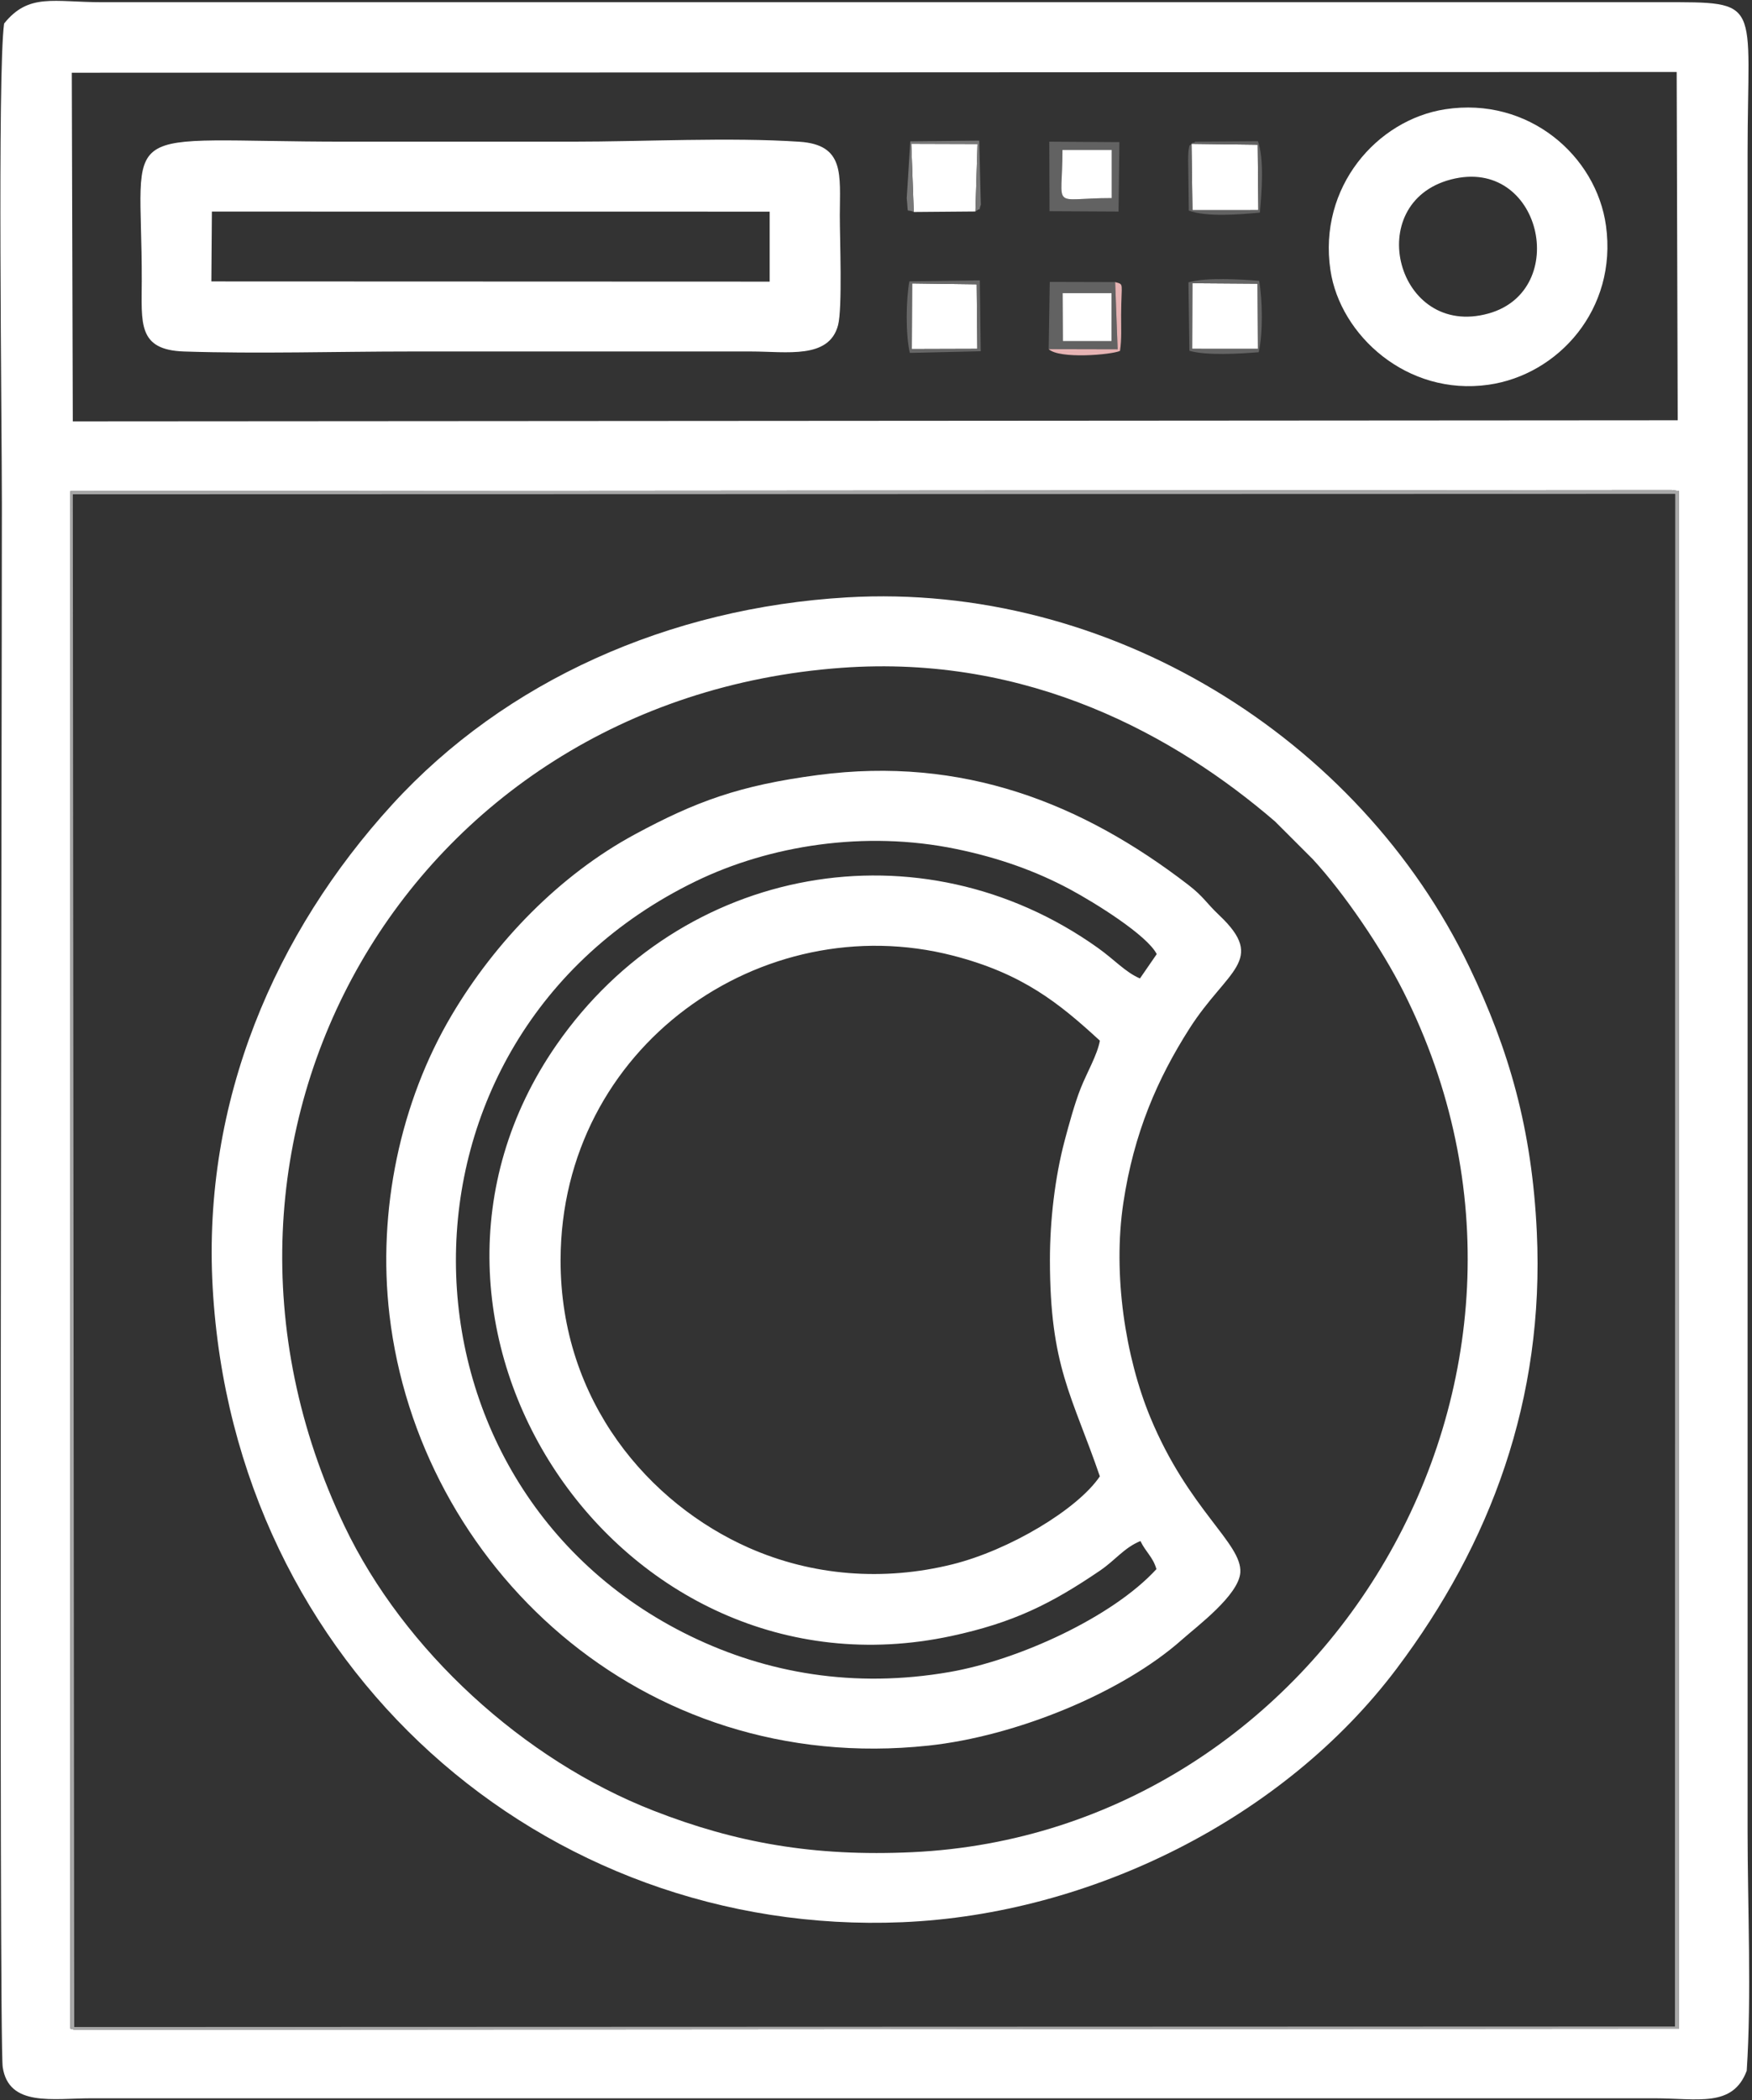
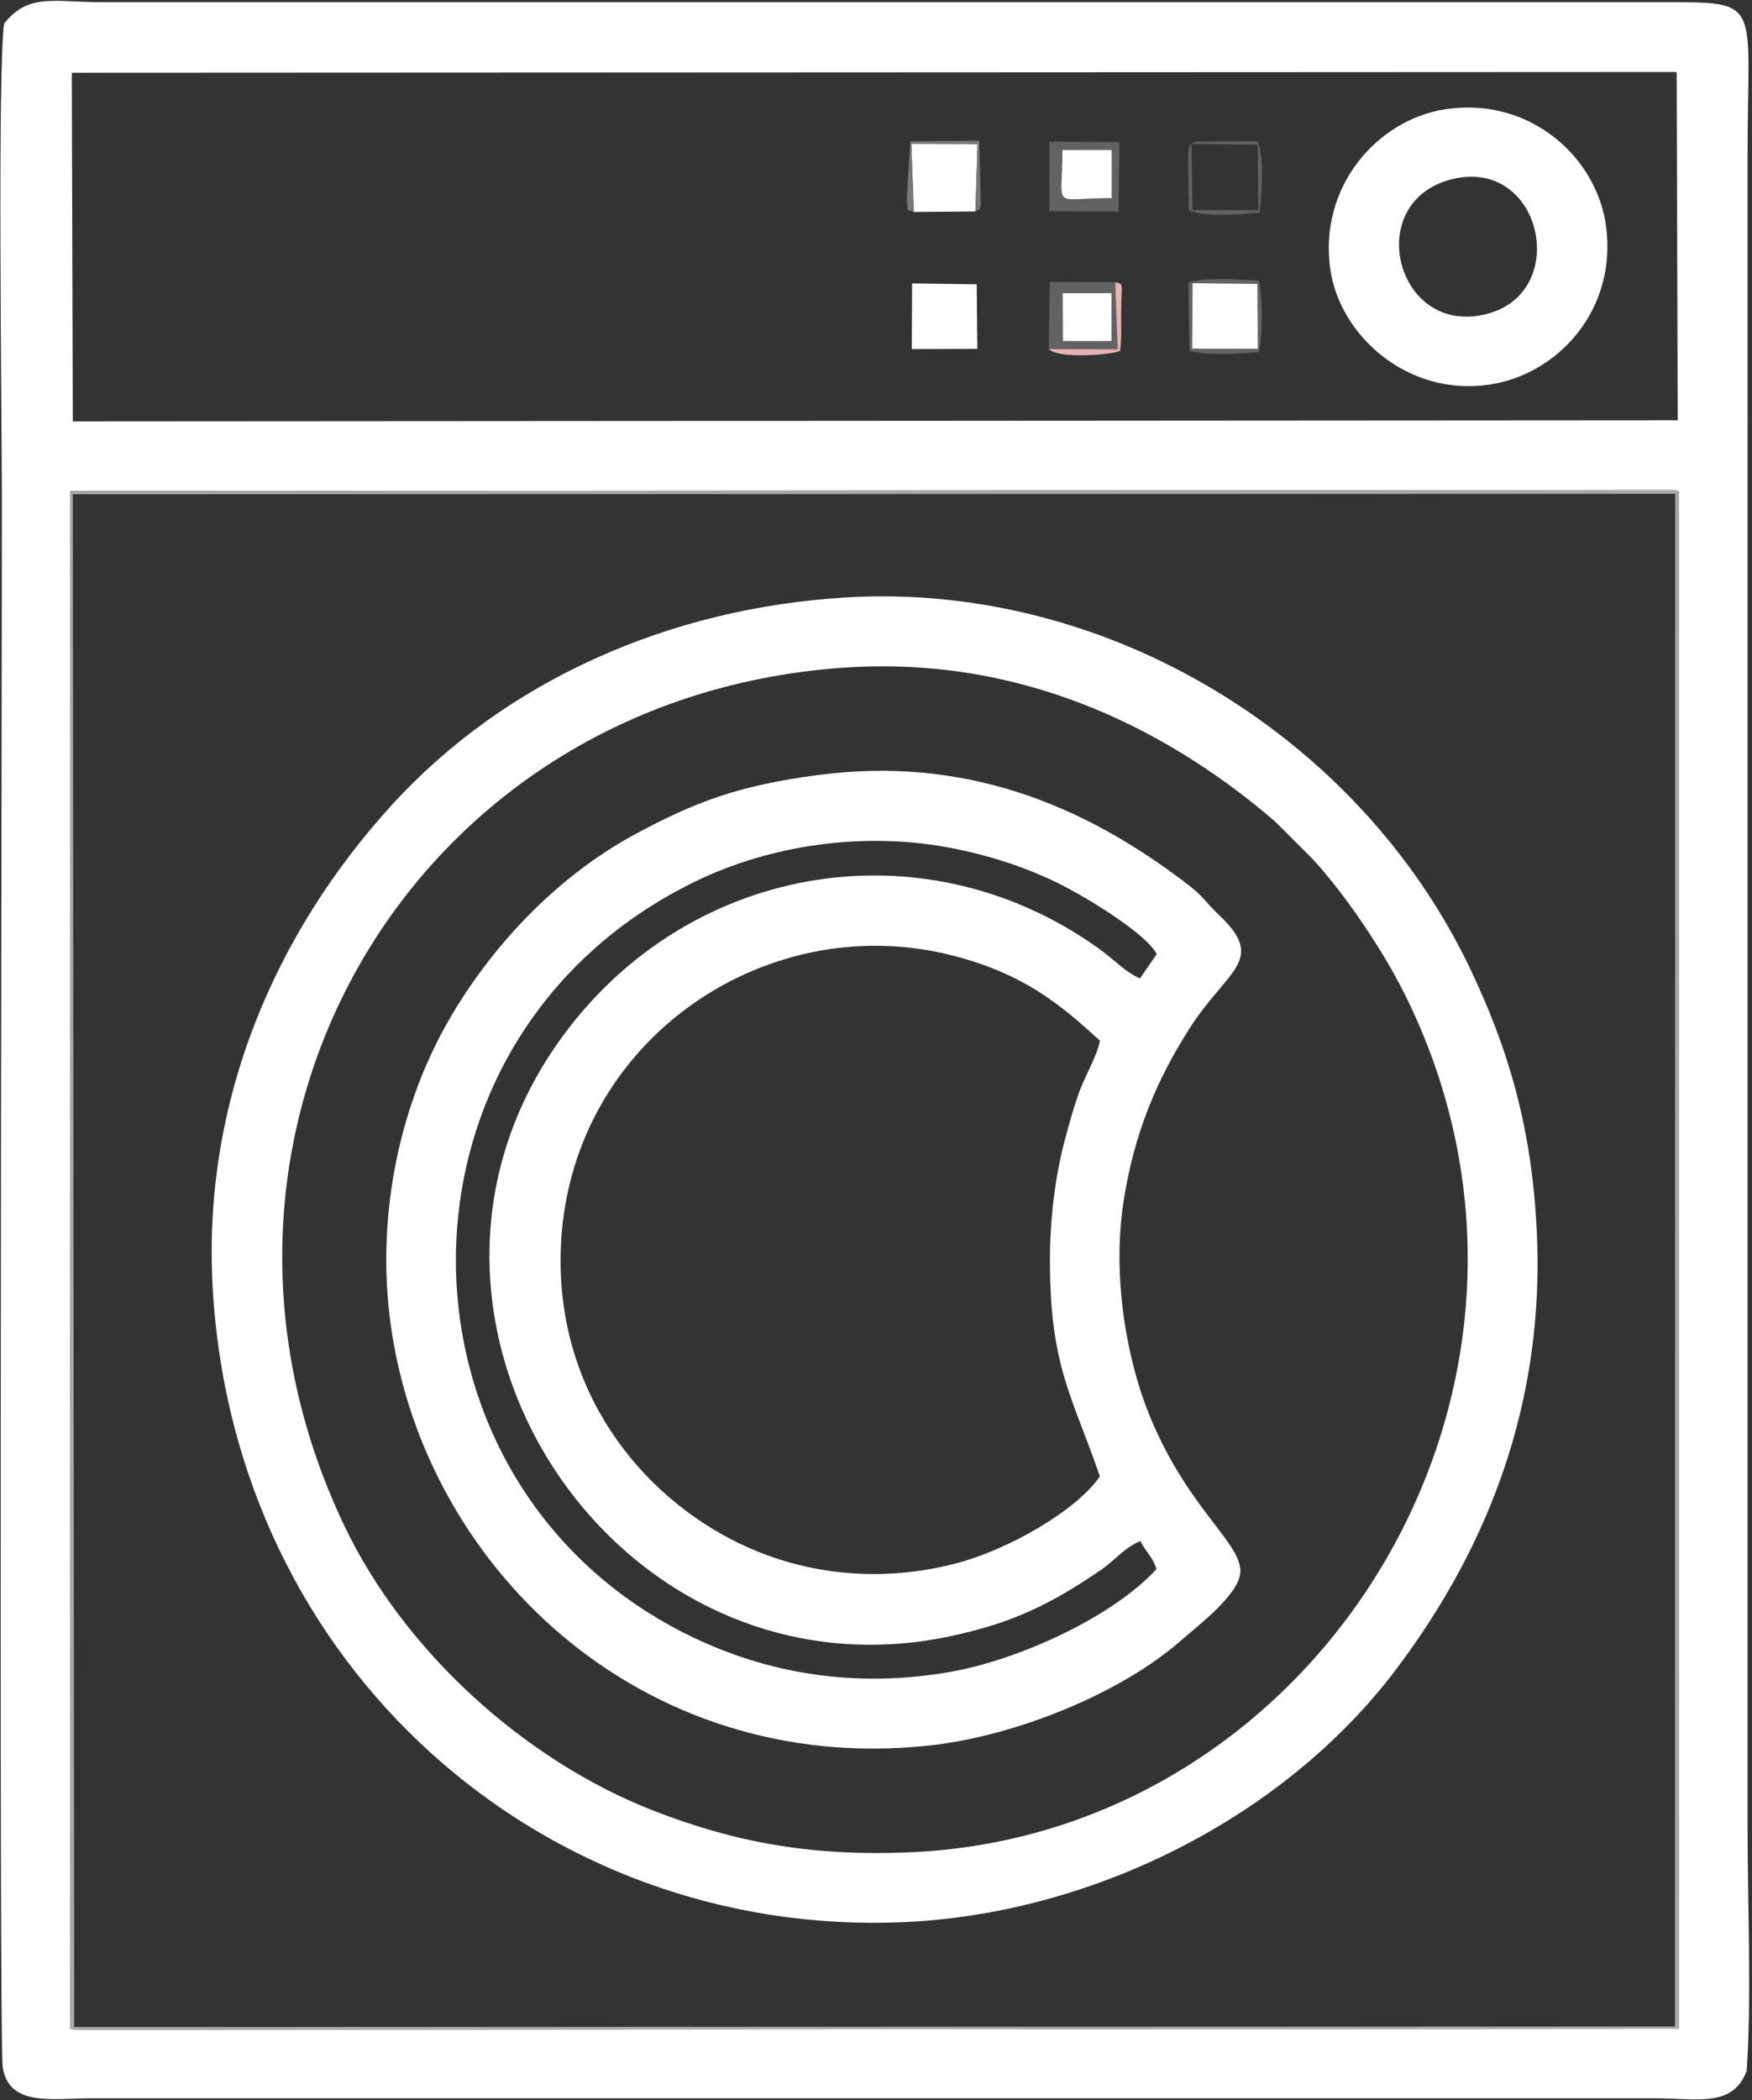
<svg xmlns="http://www.w3.org/2000/svg" xmlns:ns1="http://sodipodi.sourceforge.net/DTD/sodipodi-0.dtd" xmlns:ns2="http://www.inkscape.org/namespaces/inkscape" id="svg2" xml:space="preserve" width="680" height="814.667" viewBox="0 0 680 814.667" ns1:docname="wmachine.eps">
  <rect x="0" y="0" width="680" height="814.667" fill="#333333" stroke="none" />
  <defs id="defs6" fill="#ffffff" />
  <g id="g10" ns2:groupmode="layer" ns2:label="ink_ext_XXXXXX" transform="matrix(1.333,0,0,-1.333,0,814.667)">
    <g id="g12" transform="scale(0.1)">
      <path d="m 204.926,4682.24 4662.034,3.3 22.03,-3.3 0.03,-4474.26 -4672.063,-3.296 -12.062,3.296 z m 4.105,1217.65 4672.929,2.18 2.97,-1013.64 -4672.973,-3.12 z M 11.992,6043.1 C -7.703,5902.17 5.473,4877.1 5.473,4645.14 5.473,4011.07 -3.84,171.941 7.949,95.5 25.852,-20.586 153.531,5.133 266.957,5.141 H 4816.96 c 126.52,-0.004 228.19,-27.699 268.92,80.051 14.53,218.52 2.53,477.086 2.53,699.946 V 5665.14 c 0,448.66 46.91,439.99 -251.45,439.96 H 296.957 c -140.625,0 -213.277,27.4 -284.965,-62" style="fill:#ffffff;fill-opacity:1;fill-rule:evenodd;stroke:none" id="path14" />
      <path d="m 3202.45,1815.14 c -64.89,-96.09 -263.74,-215.04 -429.74,-256.16 -200.54,-49.68 -407.25,-33.59 -592.58,48.33 -288.09,127.33 -548.93,424.51 -547.91,837.82 1.53,621.05 587.07,1028.24 1142.35,885.44 203.38,-52.31 309.42,-138.7 427.96,-247.55 -7.67,-41.91 -37.44,-92.07 -55.92,-138.62 -17.46,-43.94 -34.71,-107.14 -46.67,-152.28 -28.24,-106.62 -42.92,-231.91 -42.91,-346.99 0.01,-310.98 64.17,-393.46 145.42,-629.99 z m 164.7,-270 c -127.01,-138.87 -399.97,-264.28 -601.81,-299.36 -279.13,-48.51 -533.02,-3.11 -753.57,103.75 -904.4,438.2 -924.85,1741.07 13.46,2197.1 215.15,104.56 492.65,149.02 758.38,94.28 125.19,-25.78 233.12,-64.57 331.64,-117.4 72.94,-39.12 225.21,-133.76 252.77,-188.63 l -48.82,-70.76 c -42.29,17.94 -73.86,54.35 -123.38,89.54 -515.44,366.29 -1210.69,241.82 -1574.97,-282.15 -565.06,-812.76 177.99,-1929.23 1148.92,-1721.13 181.93,39 291.51,94.34 431.97,189.64 46.93,31.84 70.46,66.78 118.83,86.85 15.9,-32.81 36.48,-46.47 46.58,-81.73 z m -985.57,2310.94 c -229.17,-30.17 -356.13,-77.23 -532.64,-172.46 -219.5,-118.42 -407,-312.57 -533.73,-526.3 -149.17,-251.6 -216.92,-568.52 -181.14,-872.86 85.05,-723.3 728.29,-1342.823 1569.43,-1252.91 254.14,27.16 563.51,153.19 738.43,308.65 43.39,38.57 165.07,129.26 169.46,195.12 5.65,84.86 -150.89,182.38 -262.36,452.25 -71.88,174.02 -109.64,413.67 -78.27,623.03 30.51,203.62 99.31,361.56 192.63,507.75 109.16,171.02 225.92,198.06 86.57,329.76 -38.69,36.57 -44.99,53.71 -90.87,88.98 -308.61,237.26 -655.75,374.5 -1077.51,318.99" style="fill:#ffffff;fill-opacity:1;fill-rule:evenodd;stroke:none" id="path16" />
      <path d="m 2449,4168 c 548.44,40.26 975.83,-199.6 1263.7,-447.2 l 110,-109.98 c 91.8,-99.47 200.65,-259.9 263.76,-385.23 C 4655.36,2095.91 3854.48,777.496 2657.04,721.43 2369.35,707.957 2142.14,748.77 1902.49,842.313 1524.84,989.719 1176.17,1308.13 1002.99,1670.55 462.184,2802.33 1186.31,4075.31 2449,4168 Z M 619.207,2365.14 C 681.246,1259.2 1582.04,473.93 2626.85,517.594 c 549.93,22.98 1111.95,302.418 1439.84,738.046 273.77,363.72 430.68,784.11 408.07,1269.53 -14.02,300.84 -80.99,531.47 -196.35,771.93 C 3956.82,3967.38 3225.77,4417.29 2466.56,4373.09 1948.73,4342.95 1471.07,4130.32 1142.05,3770.24 801.738,3397.8 588.758,2908.01 619.207,2365.14" style="fill:#ffffff;fill-opacity:1;fill-rule:evenodd;stroke:none" id="path18" />
-       <path d="m 616.957,5495.8 1624.103,-0.19 0.01,-203.65 -1625.652,0.59 z M 2440.15,5165.14 c 13.09,49.69 5.02,252.54 5.14,320 0.19,117.78 15.14,205.1 -117.67,213.92 -201.23,13.37 -453.76,0.23 -660.66,0.23 -220,0 -440,0 -660,0 -687.022,0 -593.308,69.93 -594.206,-404.15 -0.238,-124.08 -12.66,-202.08 123.488,-206.53 215.262,-7.06 443.946,0.05 660.718,0.05 h 990 c 104.05,0 226.98,-23 253.19,76.48" style="fill:#ffffff;fill-opacity:1;fill-rule:evenodd;stroke:none" id="path20" />
      <path d="m 4225.07,5589.33 c 262.54,67.95 349.68,-323.47 108.59,-390.24 -266.77,-73.88 -369.96,322.59 -108.59,390.24 z m -351.24,-264.19 c 28.24,-189.28 222.99,-366.98 460.26,-333.29 202.89,28.81 375.55,219.64 342.04,462.72 -28.03,203.31 -225.35,376.33 -468.16,338.96 -198.45,-30.54 -370.25,-226.32 -334.14,-468.39" style="fill:#ffffff;fill-opacity:1;fill-rule:evenodd;stroke:none" id="path22" />
      <path d="m 211.957,4673.06 4665.803,1.27 -0.8,-4460.24 -4660.819,-1.613 z m -7.062,-4465.08 12.062,-3.296 4672.063,3.296 -0.03,4474.26 -22.03,3.3 -4662.034,-3.3 -0.031,-4474.26" style="fill:#a8a8a8;fill-opacity:1;fill-rule:evenodd;stroke:none" id="path24" />
-       <path d="m 3469.31,5692.86 2.72,-193 191.93,0.14 -1.9,190.36 -192.75,2.5" style="fill:#ffffff;fill-opacity:1;fill-rule:evenodd;stroke:none" id="path26" />
      <path d="m 2660.64,5494.61 179.38,1.48 6.27,196.27 -192.97,0.6 7.32,-198.35" style="fill:#ffffff;fill-opacity:1;fill-rule:evenodd;stroke:none" id="path28" />
      <path d="m 3471.23,5096.25 191.36,-0.12 -0.86,189.85 -189.96,1.35 -0.54,-191.08" style="fill:#ffffff;fill-opacity:1;fill-rule:evenodd;stroke:none" id="path30" />
      <path d="m 2654.88,5095.72 190.82,0.57 -1.84,187.89 -188.16,2.52 -0.82,-190.98" style="fill:#ffffff;fill-opacity:1;fill-rule:evenodd;stroke:none" id="path32" />
      <path d="m 3093.59,5675.14 h 143.37 l 0.04,-140.05 c -180.4,0 -143.41,-38.64 -143.41,140.05 z m -37.77,-178.22 201.02,-1.08 2.5,202.07 -204.17,1.32 0.65,-202.31" style="fill:#626262;fill-opacity:1;fill-rule:evenodd;stroke:none" id="path34" />
      <path d="m 3093.59,5675.14 c 0,-178.69 -36.99,-140.05 143.41,-140.05 l -0.04,140.05 h -143.37" style="fill:#ffffff;fill-opacity:1;fill-rule:evenodd;stroke:none" id="path36" />
      <path d="m 3094.33,5118.49 142.63,0.02 0.04,139.95 h -143.17 l 0.5,-139.97" style="fill:#ffffff;fill-opacity:1;fill-rule:evenodd;stroke:none" id="path38" />
      <path d="M 3093.83,5258.46 H 3237 l -0.04,-139.95 -142.63,-0.02 z m -40.42,-162.98 200.82,-0.48 -7.22,195.66 -190.46,0.5 -3.14,-195.68" style="fill:#626262;fill-opacity:1;fill-rule:evenodd;stroke:none" id="path40" />
      <path d="m 3471.77,5287.33 189.96,-1.35 0.86,-189.85 -191.36,0.12 z m -8.61,-196.57 c 49.02,-14.67 147.59,-8.58 201.66,-4.26 12.82,53.29 11.22,153.12 1.36,207.8 -54.58,4.29 -154.41,10.68 -205.82,-4.53 l 2.8,-199.01" style="fill:#646464;fill-opacity:1;fill-rule:evenodd;stroke:none" id="path42" />
-       <path d="m 2655.7,5286.7 188.16,-2.52 1.84,-187.89 -190.82,-0.57 z m -7.82,6.07 c -9.9,-51.93 -11.47,-154.49 1.33,-208.22 l 206.38,4.87 -2.64,206.21 -205.07,-2.86" style="fill:#676767;fill-opacity:1;fill-rule:evenodd;stroke:none" id="path44" />
      <path d="m 3469.31,5692.86 192.75,-2.5 1.9,-190.36 -191.93,-0.14 z m 0,0 c -8.11,-9.69 -4.4,3.38 -8.56,-18.57 -0.93,-4.95 -1.11,-22.54 -1.2,-28.36 l 1.87,-147.16 c 51.23,-19.55 149.68,-11.39 206.88,-5.99 5.33,57.87 13.08,155.19 -5.62,207.83 l -182.16,-1.26 c -1.47,-0.31 -4.96,-4.93 -5.96,-2.98 -0.94,1.84 -4.11,-1.74 -5.25,-3.51" style="fill:#626262;fill-opacity:1;fill-rule:evenodd;stroke:none" id="path46" />
      <path d="m 2660.64,5494.61 -7.32,198.35 192.97,-0.6 -6.27,-196.27 c 24.45,17.96 5.84,-8.8 15.8,19.87 l -4.61,186.31 -200.64,-2 -10.5,-165.93 c 5.52,-51.77 -3.02,-28.51 20.57,-39.73" style="fill:#777777;fill-opacity:1;fill-rule:evenodd;stroke:none" id="path48" />
      <path d="m 3053.41,5095.48 c 31.34,-29.62 183.41,-16.34 207.69,-5.13 5.22,35.05 3.11,69.08 3.27,104.8 0.43,96.63 9.68,87.46 -17.36,95.51 l 7.22,-195.66 -200.82,0.48" style="fill:#e6b3b3;fill-opacity:1;fill-rule:evenodd;stroke:none" id="path50" />
    </g>
  </g>
</svg>